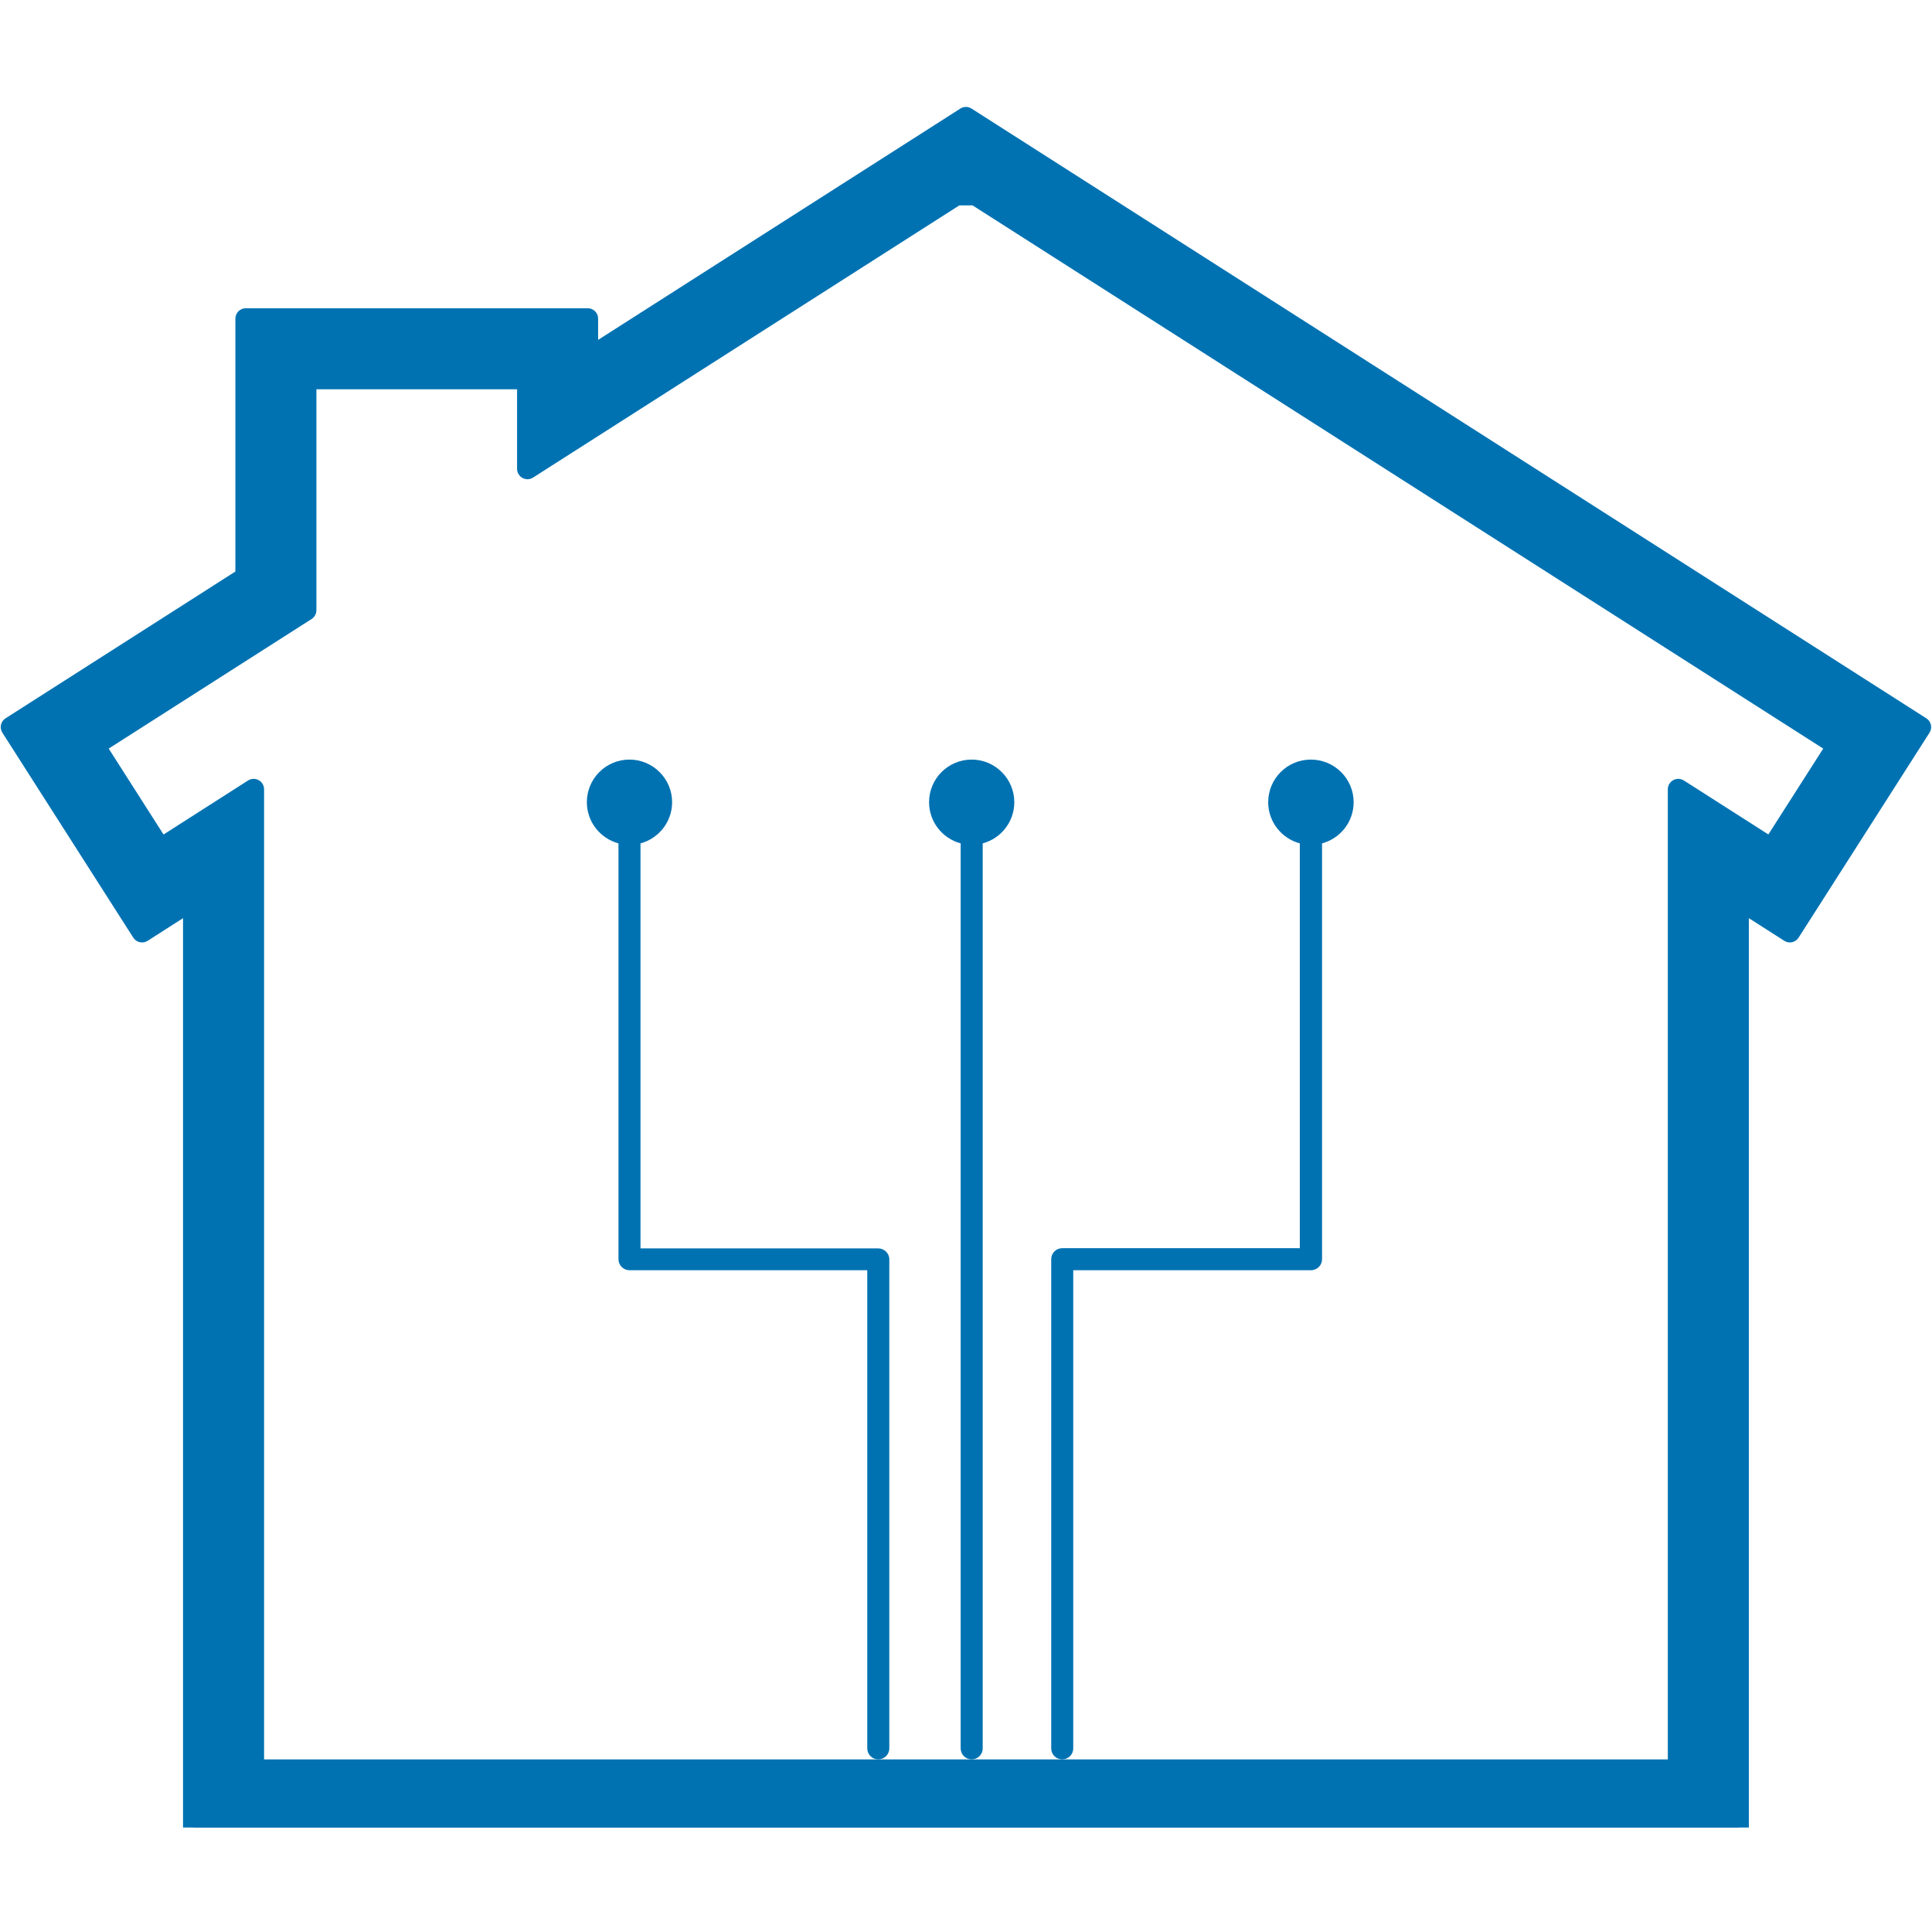
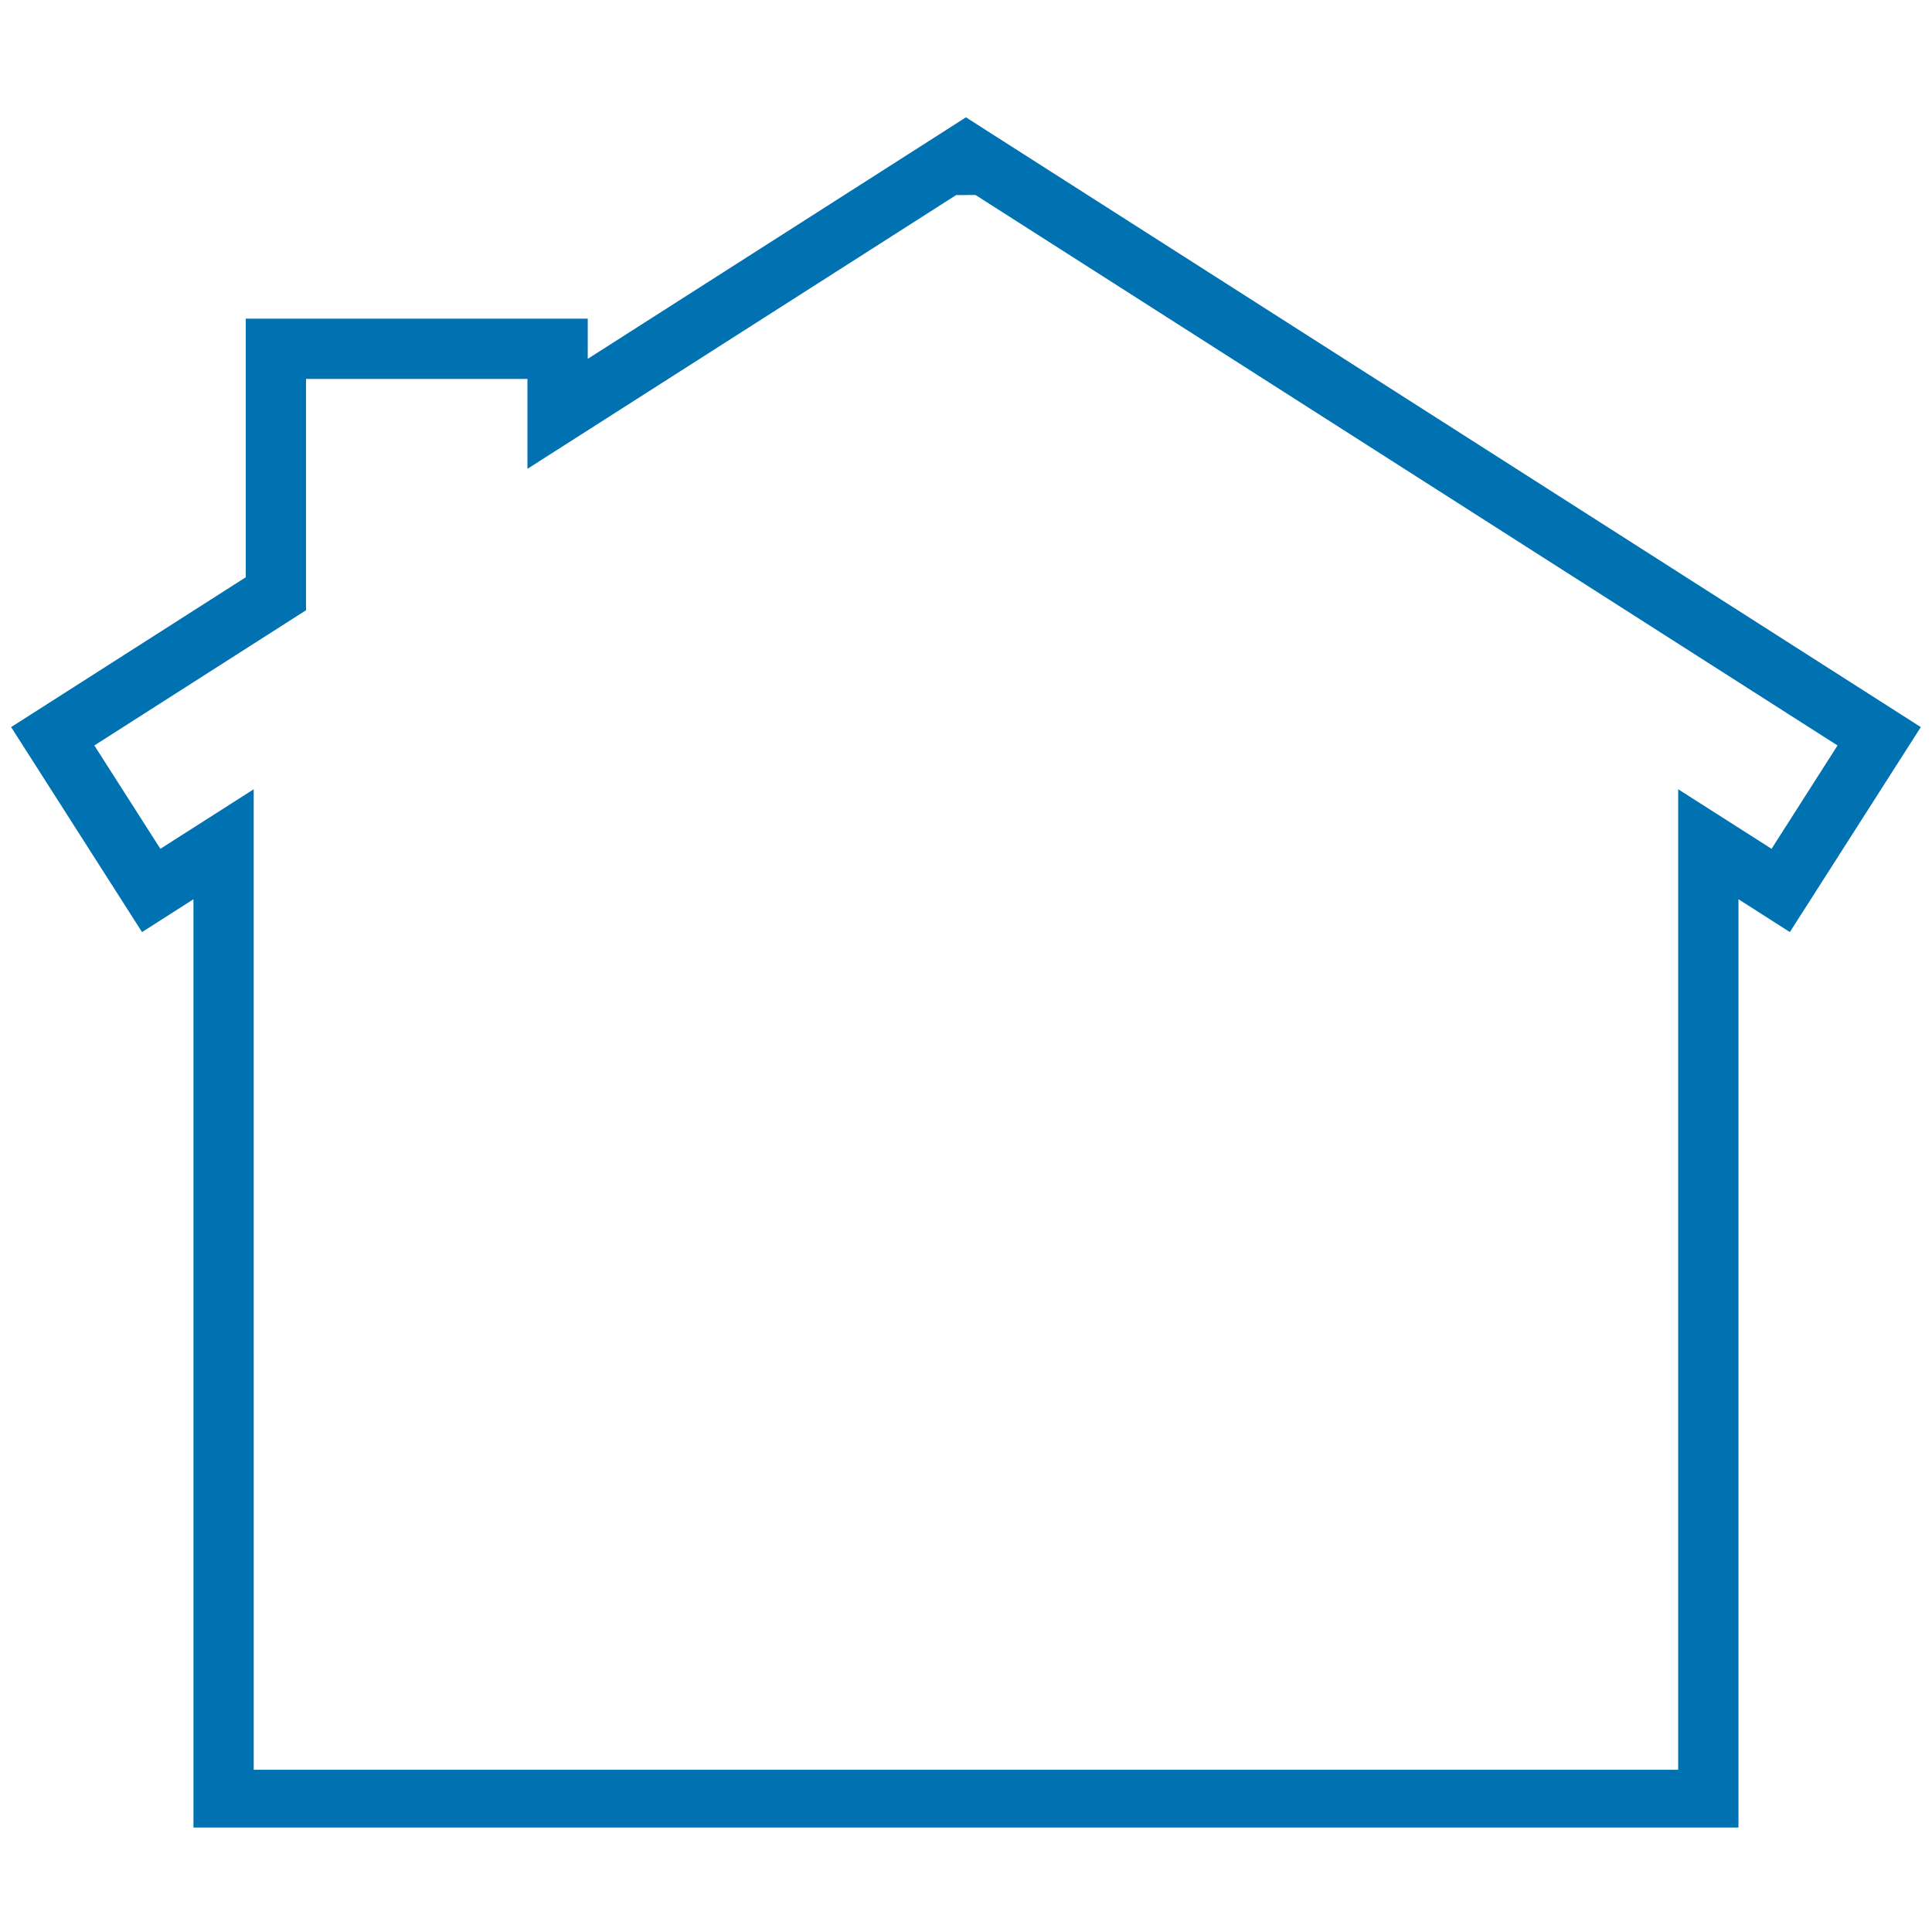
<svg xmlns="http://www.w3.org/2000/svg" width="500" zoomAndPan="magnify" viewBox="0 0 375 375" height="500" preserveAspectRatio="xMidYMid meet" version="1.0">
  <defs>
    <clipPath id="c916fe9354">
      <path d="M 2 22 L 373 22 L 373 354.719 L 2 354.719 Z M 2 22 " clipRule="nonzero" />
    </clipPath>
    <clipPath id="383b819201">
-       <path d="M 0 20.219 L 375 20.219 L 375 354.719 L 0 354.719 Z M 0 20.219 " clipRule="nonzero" />
-     </clipPath>
+       </clipPath>
    <clipPath id="793578c873">
      <path d="M 113.789 147.434 L 262.746 147.434 L 262.746 341.77 L 113.789 341.77 Z M 113.789 147.434 " clipRule="nonzero" />
    </clipPath>
    <clipPath id="194b700aba">
      <path d="M 188.602 147.434 C 184.012 147.434 180.332 151.152 180.332 155.703 C 180.332 159.543 182.941 162.75 186.465 163.699 L 186.465 339.355 C 186.465 340.543 187.414 341.492 188.602 341.492 C 189.789 341.492 190.742 340.543 190.742 339.355 L 190.742 163.699 C 194.266 162.75 196.875 159.543 196.875 155.703 C 196.875 151.152 193.156 147.434 188.602 147.434 Z M 254.43 147.434 C 249.84 147.434 246.156 151.152 246.156 155.703 C 246.156 159.543 248.77 162.75 252.293 163.699 L 252.293 242.273 L 206.18 242.273 C 204.992 242.273 204.039 243.223 204.039 244.41 L 204.039 339.355 C 204.039 340.543 204.992 341.492 206.18 341.492 C 207.367 341.492 208.316 340.543 208.316 339.355 L 208.316 246.547 L 254.469 246.547 C 255.656 246.547 256.609 245.598 256.609 244.41 L 256.609 163.699 C 260.129 162.75 262.742 159.543 262.742 155.703 C 262.742 151.152 259.023 147.434 254.43 147.434 Z M 170.473 242.312 L 124.32 242.312 L 124.32 163.699 C 127.844 162.75 130.457 159.543 130.457 155.703 C 130.457 151.152 126.734 147.434 122.184 147.434 C 117.59 147.434 113.91 151.152 113.91 155.703 C 113.91 159.543 116.523 162.75 120.047 163.699 L 120.047 244.41 C 120.047 245.598 120.996 246.547 122.184 246.547 L 168.336 246.547 L 168.336 339.355 C 168.336 340.543 169.285 341.492 170.473 341.492 C 171.66 341.492 172.613 340.543 172.613 339.355 L 172.613 244.41 C 172.613 243.262 171.621 242.312 170.473 242.312 Z M 170.473 242.312 " clipRule="nonzero" />
    </clipPath>
  </defs>
  <g clip-path="url(#c916fe9354)">
    <path fill="#0072b2" d="M 49.246 343.508 L 325.734 343.508 L 325.734 153.195 L 343.859 164.754 L 356.664 144.695 L 189.355 37.852 L 185.594 37.859 L 102.375 91 L 102.375 73.551 L 59.398 73.551 L 59.398 118.449 L 18.312 144.695 L 31.129 164.754 L 49.242 153.195 Z M 337.434 355.203 L 37.551 355.203 L 37.547 174.543 L 27.57 180.918 L 2.16 141.129 L 47.703 112.047 L 47.703 61.848 L 114.082 61.848 L 114.082 69.652 L 183.477 25.34 L 187.492 22.77 L 191.527 25.355 L 372.828 141.129 L 347.41 180.914 L 337.434 174.539 L 337.434 355.203 " fill-opacity="1" fillRule="nonzero" />
  </g>
  <g clip-path="url(#383b819201)">
-     <path fill="#0072b2" d="M 49.246 343.508 L 49.246 345.52 L 325.734 345.52 C 326.27 345.52 326.793 345.312 327.16 344.934 C 327.539 344.555 327.758 344.043 327.758 343.508 L 327.758 156.871 L 342.77 166.465 C 343.219 166.746 343.762 166.84 344.289 166.727 C 344.812 166.609 345.262 166.297 345.555 165.844 L 358.363 145.773 C 358.656 145.324 358.75 144.777 358.637 144.254 C 358.52 143.73 358.207 143.277 357.754 142.984 L 190.438 36.141 C 190.121 35.938 189.734 35.828 189.348 35.828 L 185.586 35.848 C 185.195 35.848 184.828 35.957 184.504 36.164 L 104.398 87.32 L 104.398 73.551 C 104.398 73.016 104.18 72.492 103.801 72.125 C 103.422 71.746 102.91 71.527 102.375 71.527 L 59.398 71.527 C 58.867 71.527 58.352 71.746 57.977 72.125 C 57.598 72.492 57.383 73.016 57.383 73.551 L 57.383 117.348 L 17.227 142.984 C 16.289 143.594 16.016 144.84 16.613 145.773 L 29.43 165.844 C 30.031 166.777 31.277 167.059 32.219 166.465 L 47.223 156.871 L 47.223 343.508 C 47.223 344.043 47.441 344.555 47.816 344.934 C 48.191 345.312 48.711 345.52 49.242 345.52 L 49.242 343.508 L 51.258 343.508 L 51.258 153.195 C 51.258 152.461 50.852 151.777 50.207 151.422 C 49.566 151.078 48.773 151.098 48.156 151.484 L 31.742 161.977 L 21.098 145.301 L 60.484 120.148 C 61.062 119.781 61.414 119.129 61.414 118.449 L 61.414 75.562 L 100.363 75.562 L 100.363 91 C 100.363 91.734 100.773 92.414 101.41 92.77 C 102.051 93.129 102.848 93.098 103.465 92.699 L 186.191 39.875 L 188.77 39.863 L 353.887 145.301 L 343.238 161.965 L 326.828 151.484 C 326.207 151.098 325.422 151.078 324.773 151.422 C 324.133 151.777 323.723 152.461 323.723 153.195 L 323.723 341.496 L 49.246 341.496 L 49.242 343.508 L 51.258 343.508 Z M 337.434 355.203 L 337.434 353.191 L 39.562 353.191 L 39.562 174.543 C 39.562 173.809 39.16 173.117 38.516 172.773 C 37.867 172.418 37.078 172.449 36.461 172.848 L 28.18 178.129 L 4.941 141.738 L 48.793 113.742 C 49.367 113.367 49.723 112.727 49.723 112.047 L 49.723 63.863 L 112.059 63.863 L 112.059 69.652 C 112.059 70.391 112.469 71.066 113.109 71.422 C 113.758 71.777 114.543 71.746 115.164 71.348 L 184.559 27.039 L 187.492 25.164 L 190.449 27.055 L 370.039 141.734 L 346.805 178.125 L 338.523 172.844 C 337.906 172.445 337.109 172.414 336.469 172.77 C 335.82 173.117 335.422 173.809 335.422 174.543 L 335.422 355.203 L 337.434 355.203 L 337.434 353.191 L 337.434 355.203 L 339.457 355.203 L 339.457 178.219 L 346.332 182.613 C 347.266 183.211 348.512 182.938 349.109 181.992 L 374.523 142.207 C 374.809 141.758 374.902 141.211 374.789 140.688 C 374.672 140.164 374.359 139.715 373.906 139.43 L 192.617 23.656 L 188.57 21.07 C 187.91 20.648 187.062 20.648 186.402 21.07 L 182.387 23.641 L 116.094 65.969 L 116.094 61.848 C 116.094 61.316 115.875 60.793 115.508 60.422 C 115.133 60.047 114.605 59.828 114.082 59.828 L 47.703 59.828 C 47.176 59.828 46.656 60.047 46.277 60.422 C 45.906 60.793 45.688 61.316 45.688 61.848 L 45.688 110.934 L 1.07 139.43 C 0.133 140.027 -0.141 141.266 0.457 142.207 L 25.867 181.992 C 26.469 182.938 27.711 183.211 28.648 182.613 L 35.527 178.219 L 35.527 355.203 C 35.527 355.738 35.742 356.25 36.121 356.629 C 36.492 357.004 37.012 357.215 37.547 357.215 L 337.43 357.215 C 337.961 357.215 338.477 357.004 338.852 356.629 C 339.23 356.25 339.449 355.738 339.449 355.203 L 337.43 355.203 " fill-opacity="1" fillRule="nonzero" />
-   </g>
+     </g>
  <g clip-path="url(#793578c873)">
    <g clip-path="url(#194b700aba)">
-       <path fill="#0072b2" d="M 113 147.035 L 263.93 147.035 L 263.93 342.562 L 113 342.562 Z M 113 147.035 " fill-opacity="1" fillRule="nonzero" />
-     </g>
+       </g>
  </g>
</svg>